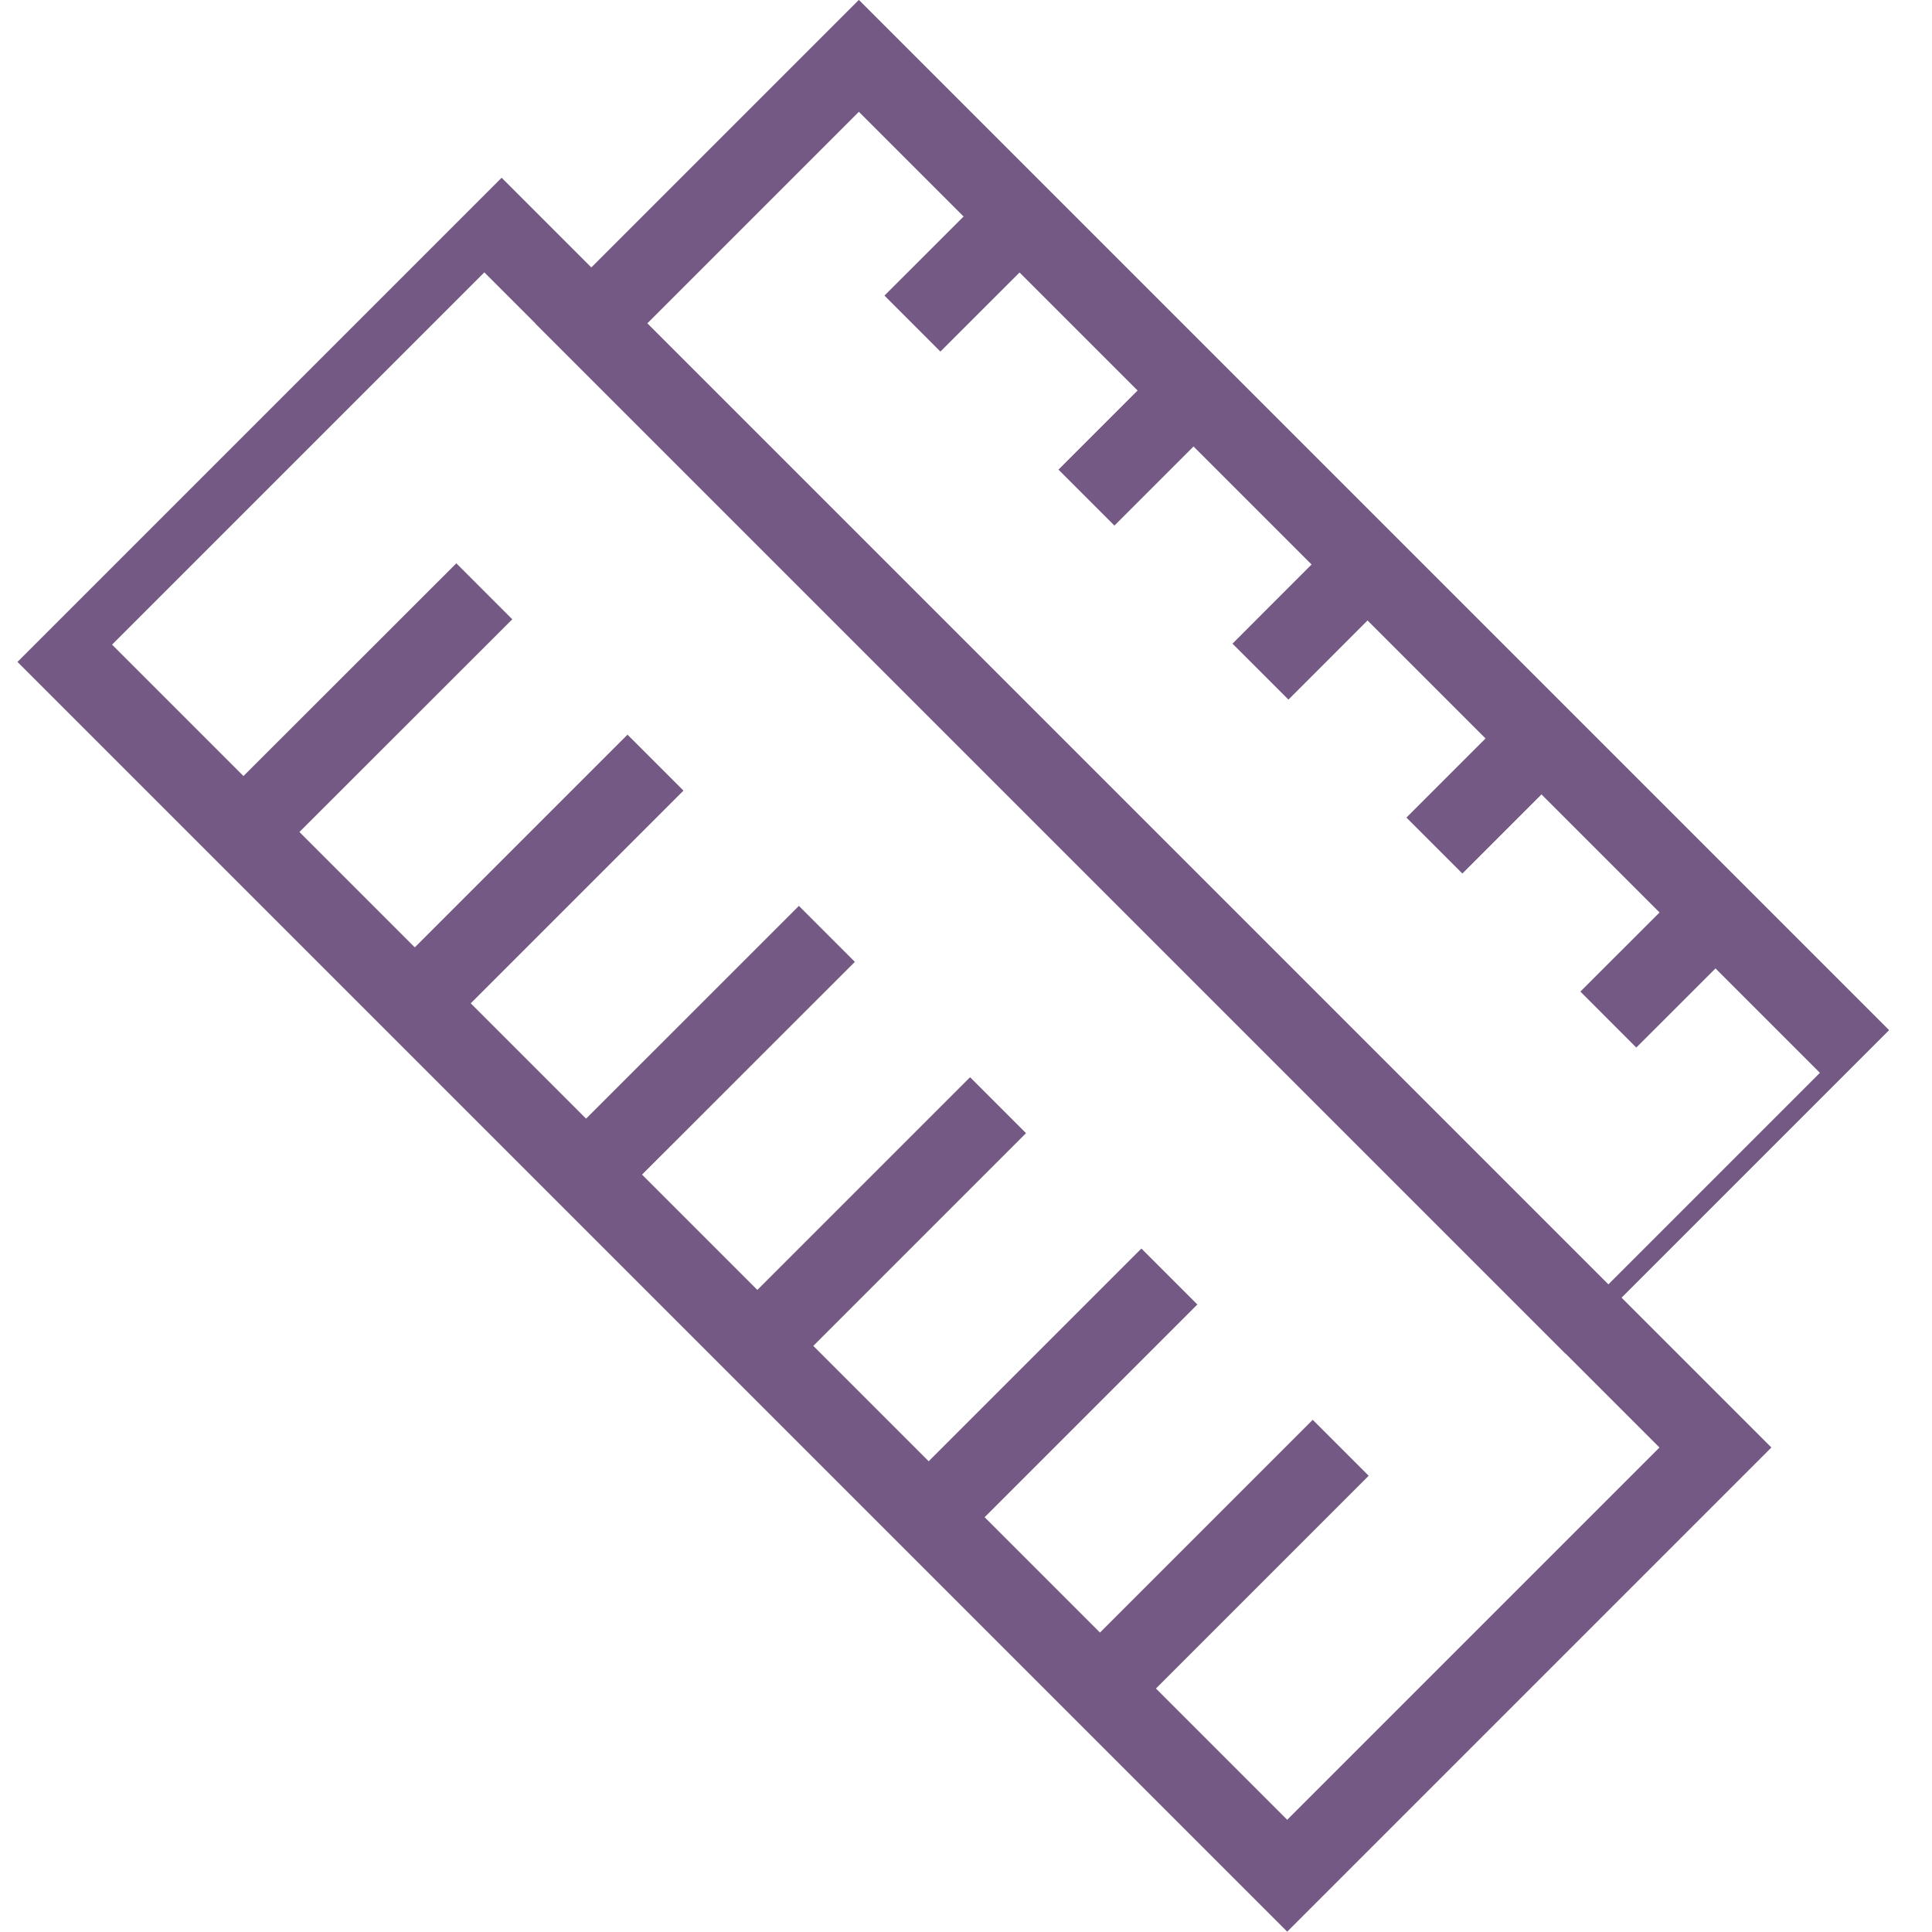
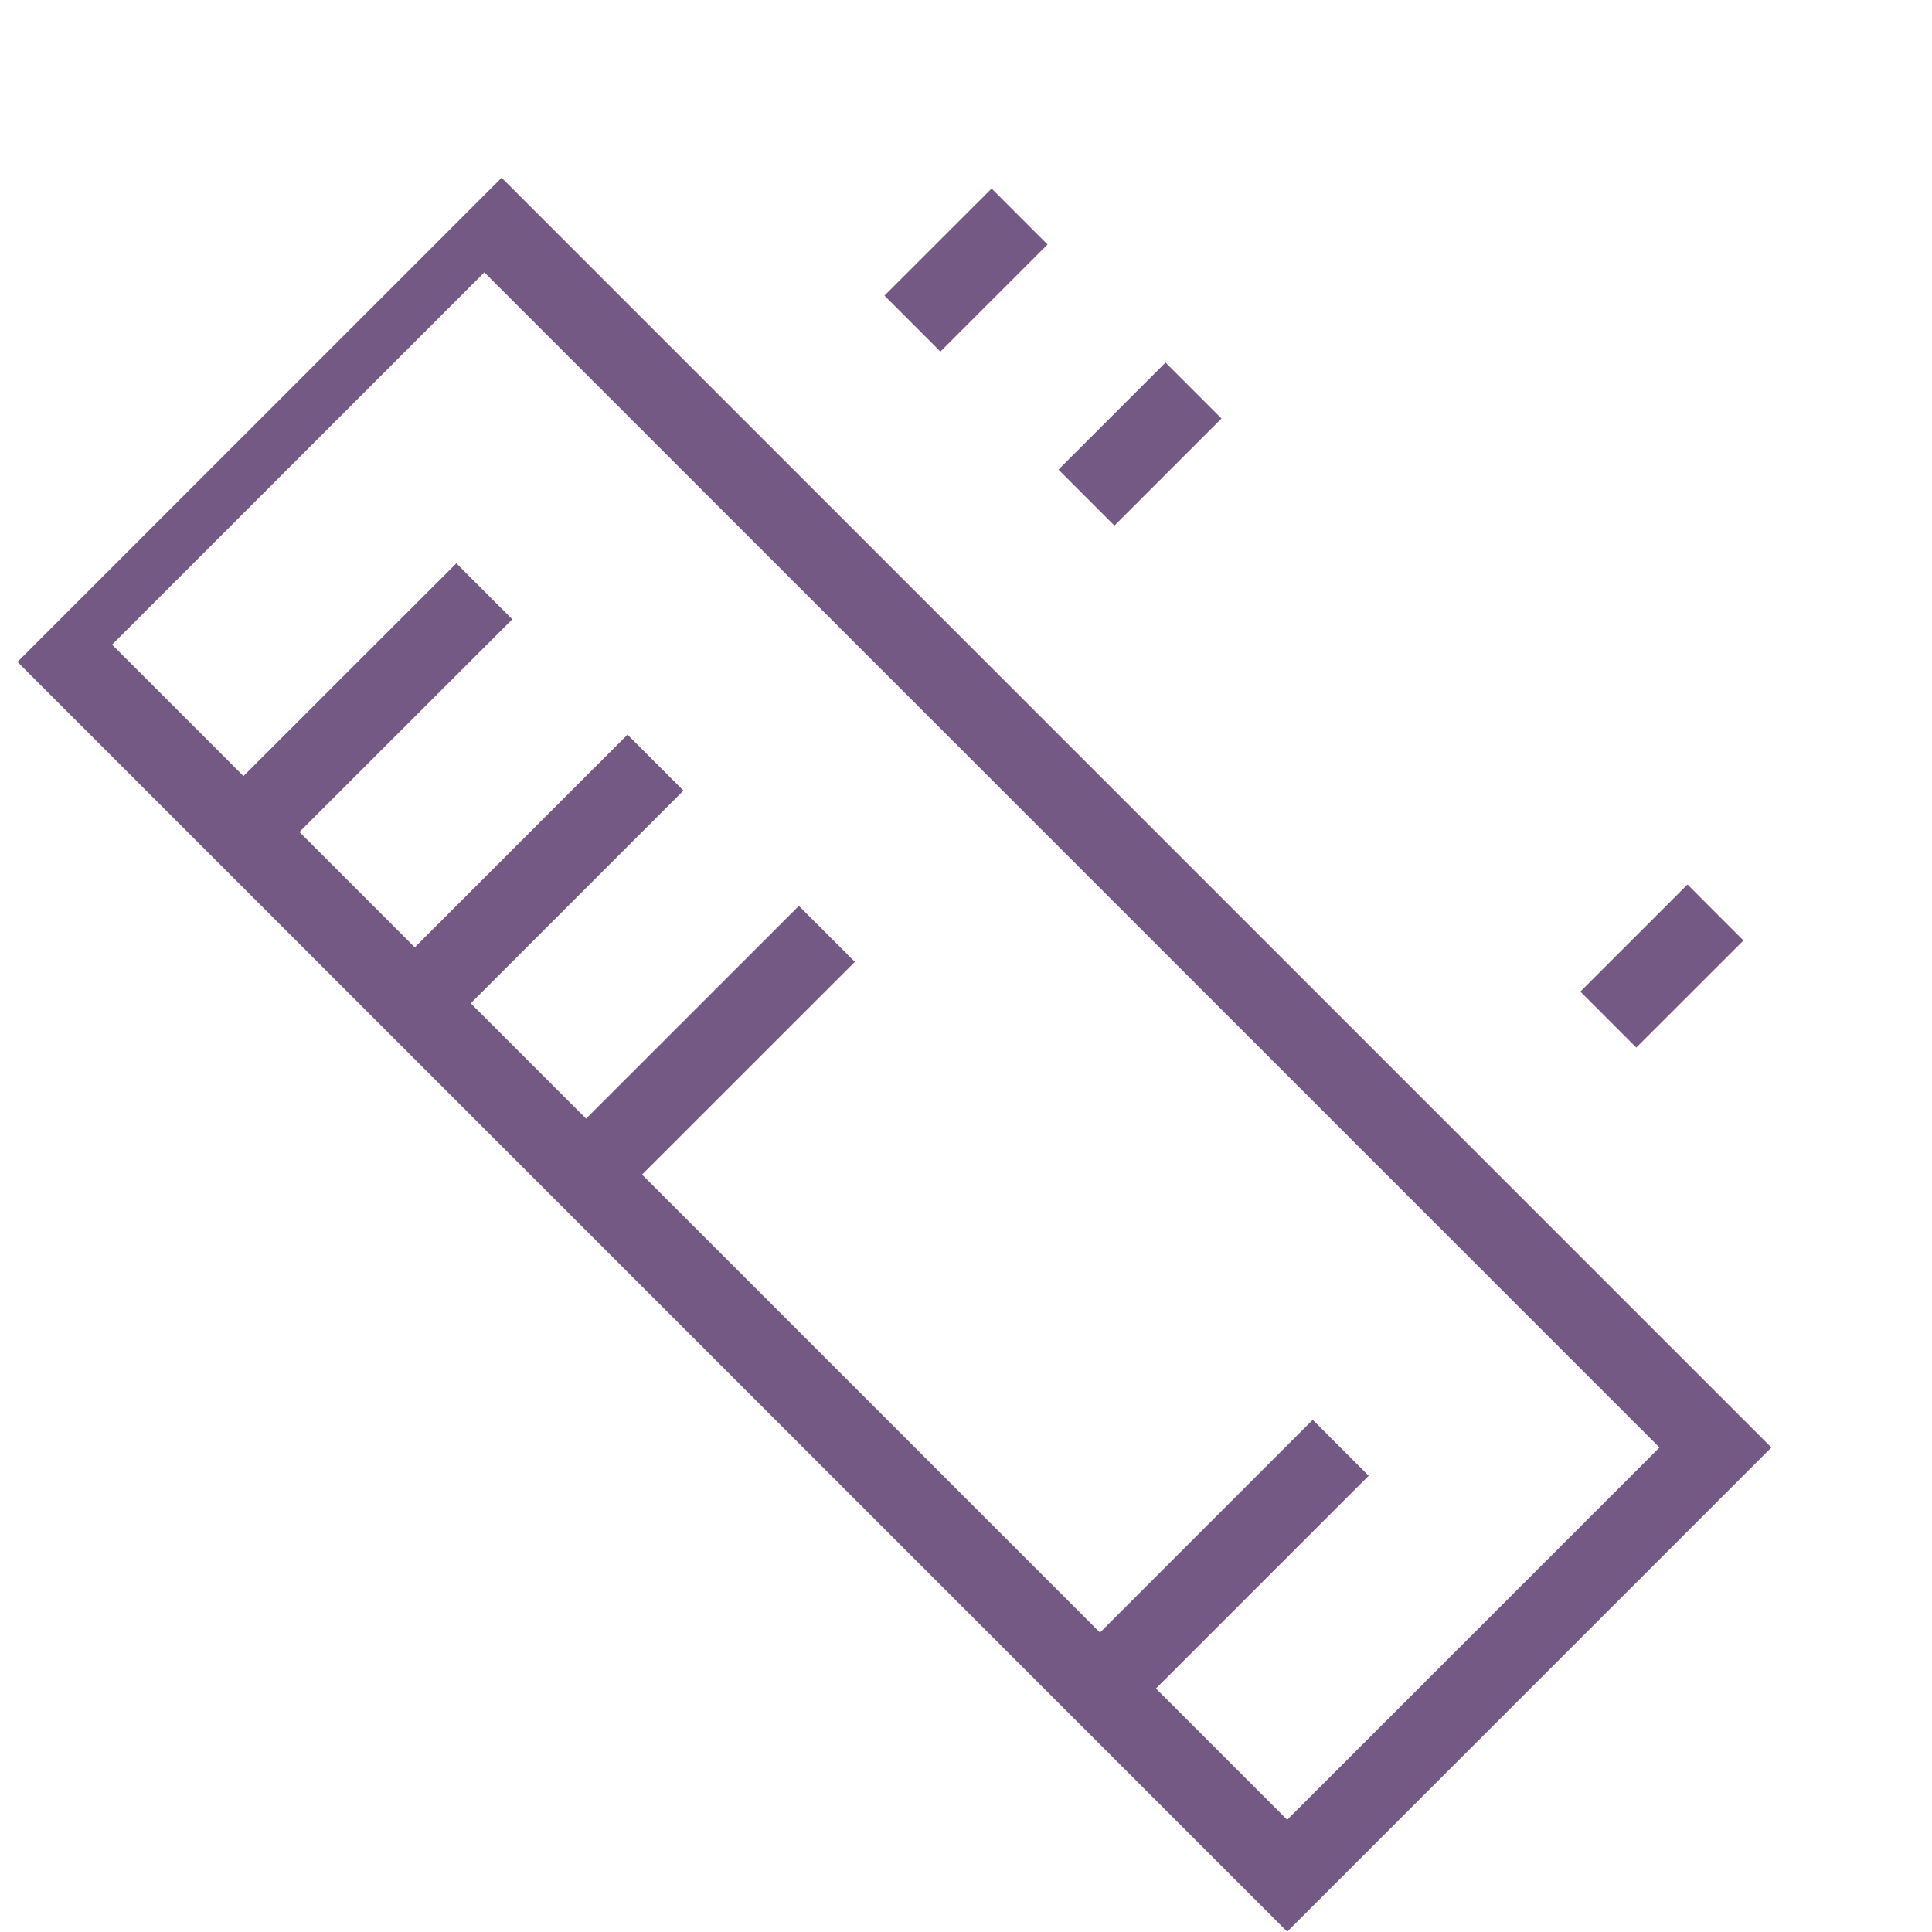
<svg xmlns="http://www.w3.org/2000/svg" xmlns:xlink="http://www.w3.org/1999/xlink" version="1.1" id="Layer_1" x="0px" y="0px" viewBox="0 0 24.414 24.414" xml:space="preserve">
  <g>
    <defs>
      <rect id="SVGID_1_" width="24.414" height="24.414" />
    </defs>
    <clipPath id="SVGID_2_">
      <use xlink:href="#SVGID_1_" overflow="visible" />
    </clipPath>
    <rect x="0.191" y="9.394" transform="matrix(0.707 0.707 -0.707 0.707 12.627 -4.042)" clip-path="url(#SVGID_2_)" fill="none" stroke="#745984" stroke-miterlimit="10" width="22.004" height="7.654" />
-     <rect x="6.5" y="6.433" transform="matrix(0.707 0.707 -0.707 0.707 10.806 -8.438)" clip-path="url(#SVGID_2_)" fill="none" stroke="#745984" stroke-miterlimit="10" width="18.177" height="4.783" />
  </g>
  <line fill="none" stroke="#745984" stroke-miterlimit="10" x1="6.12" y1="7.472" x2="3.074" y2="10.516" />
  <line fill="none" stroke="#745984" stroke-miterlimit="10" x1="8.283" y1="9.637" x2="5.239" y2="12.681" />
  <line fill="none" stroke="#745984" stroke-miterlimit="10" x1="10.449" y1="11.801" x2="7.404" y2="14.845" />
-   <line fill="none" stroke="#745984" stroke-miterlimit="10" x1="12.612" y1="13.966" x2="9.568" y2="17.01" />
-   <line fill="none" stroke="#745984" stroke-miterlimit="10" x1="14.777" y1="16.131" x2="11.733" y2="19.175" />
  <line fill="none" stroke="#745984" stroke-miterlimit="10" x1="16.942" y1="18.295" x2="13.898" y2="21.339" />
  <line fill="none" stroke="#745984" stroke-miterlimit="10" x1="12.884" y1="2.736" x2="11.53" y2="4.089" />
  <line fill="none" stroke="#745984" stroke-miterlimit="10" x1="15.082" y1="4.935" x2="13.729" y2="6.288" />
-   <line fill="none" stroke="#745984" stroke-miterlimit="10" x1="17.28" y1="7.134" x2="15.928" y2="8.487" />
-   <line fill="none" stroke="#745984" stroke-miterlimit="10" x1="19.479" y1="9.332" x2="18.126" y2="10.685" />
  <line fill="none" stroke="#745984" stroke-miterlimit="10" x1="21.678" y1="11.531" x2="20.324" y2="12.884" />
</svg>